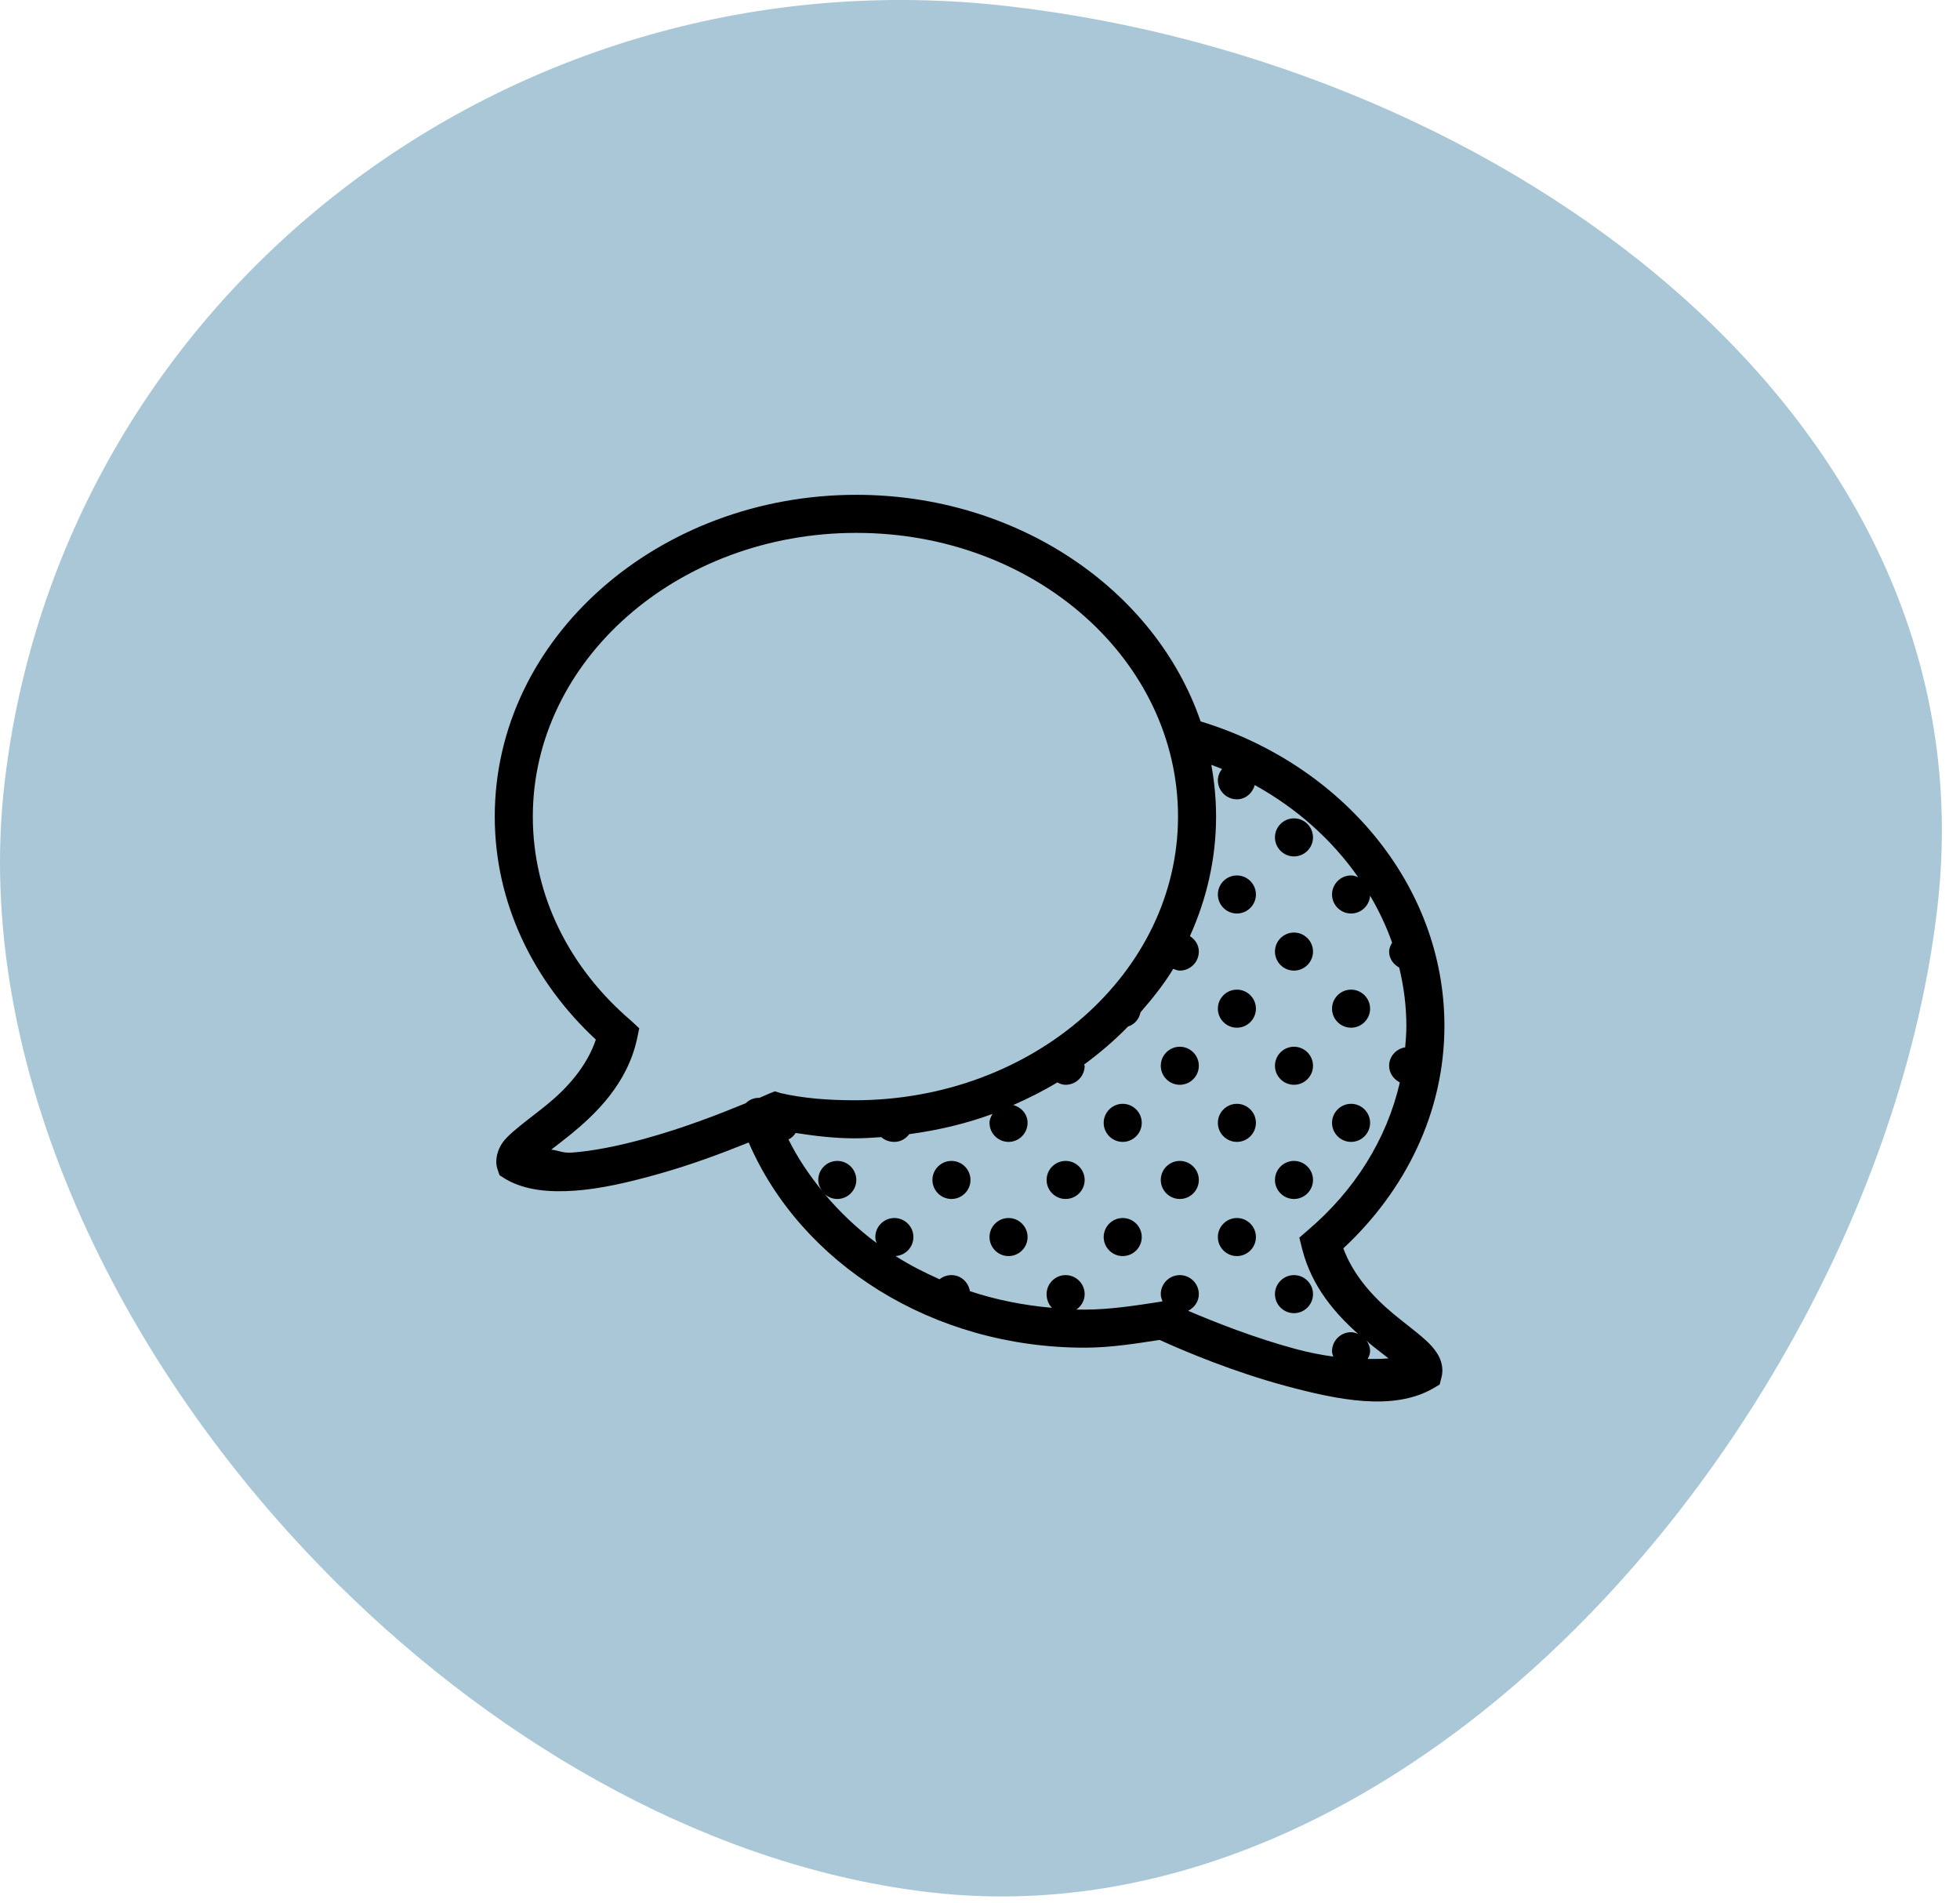
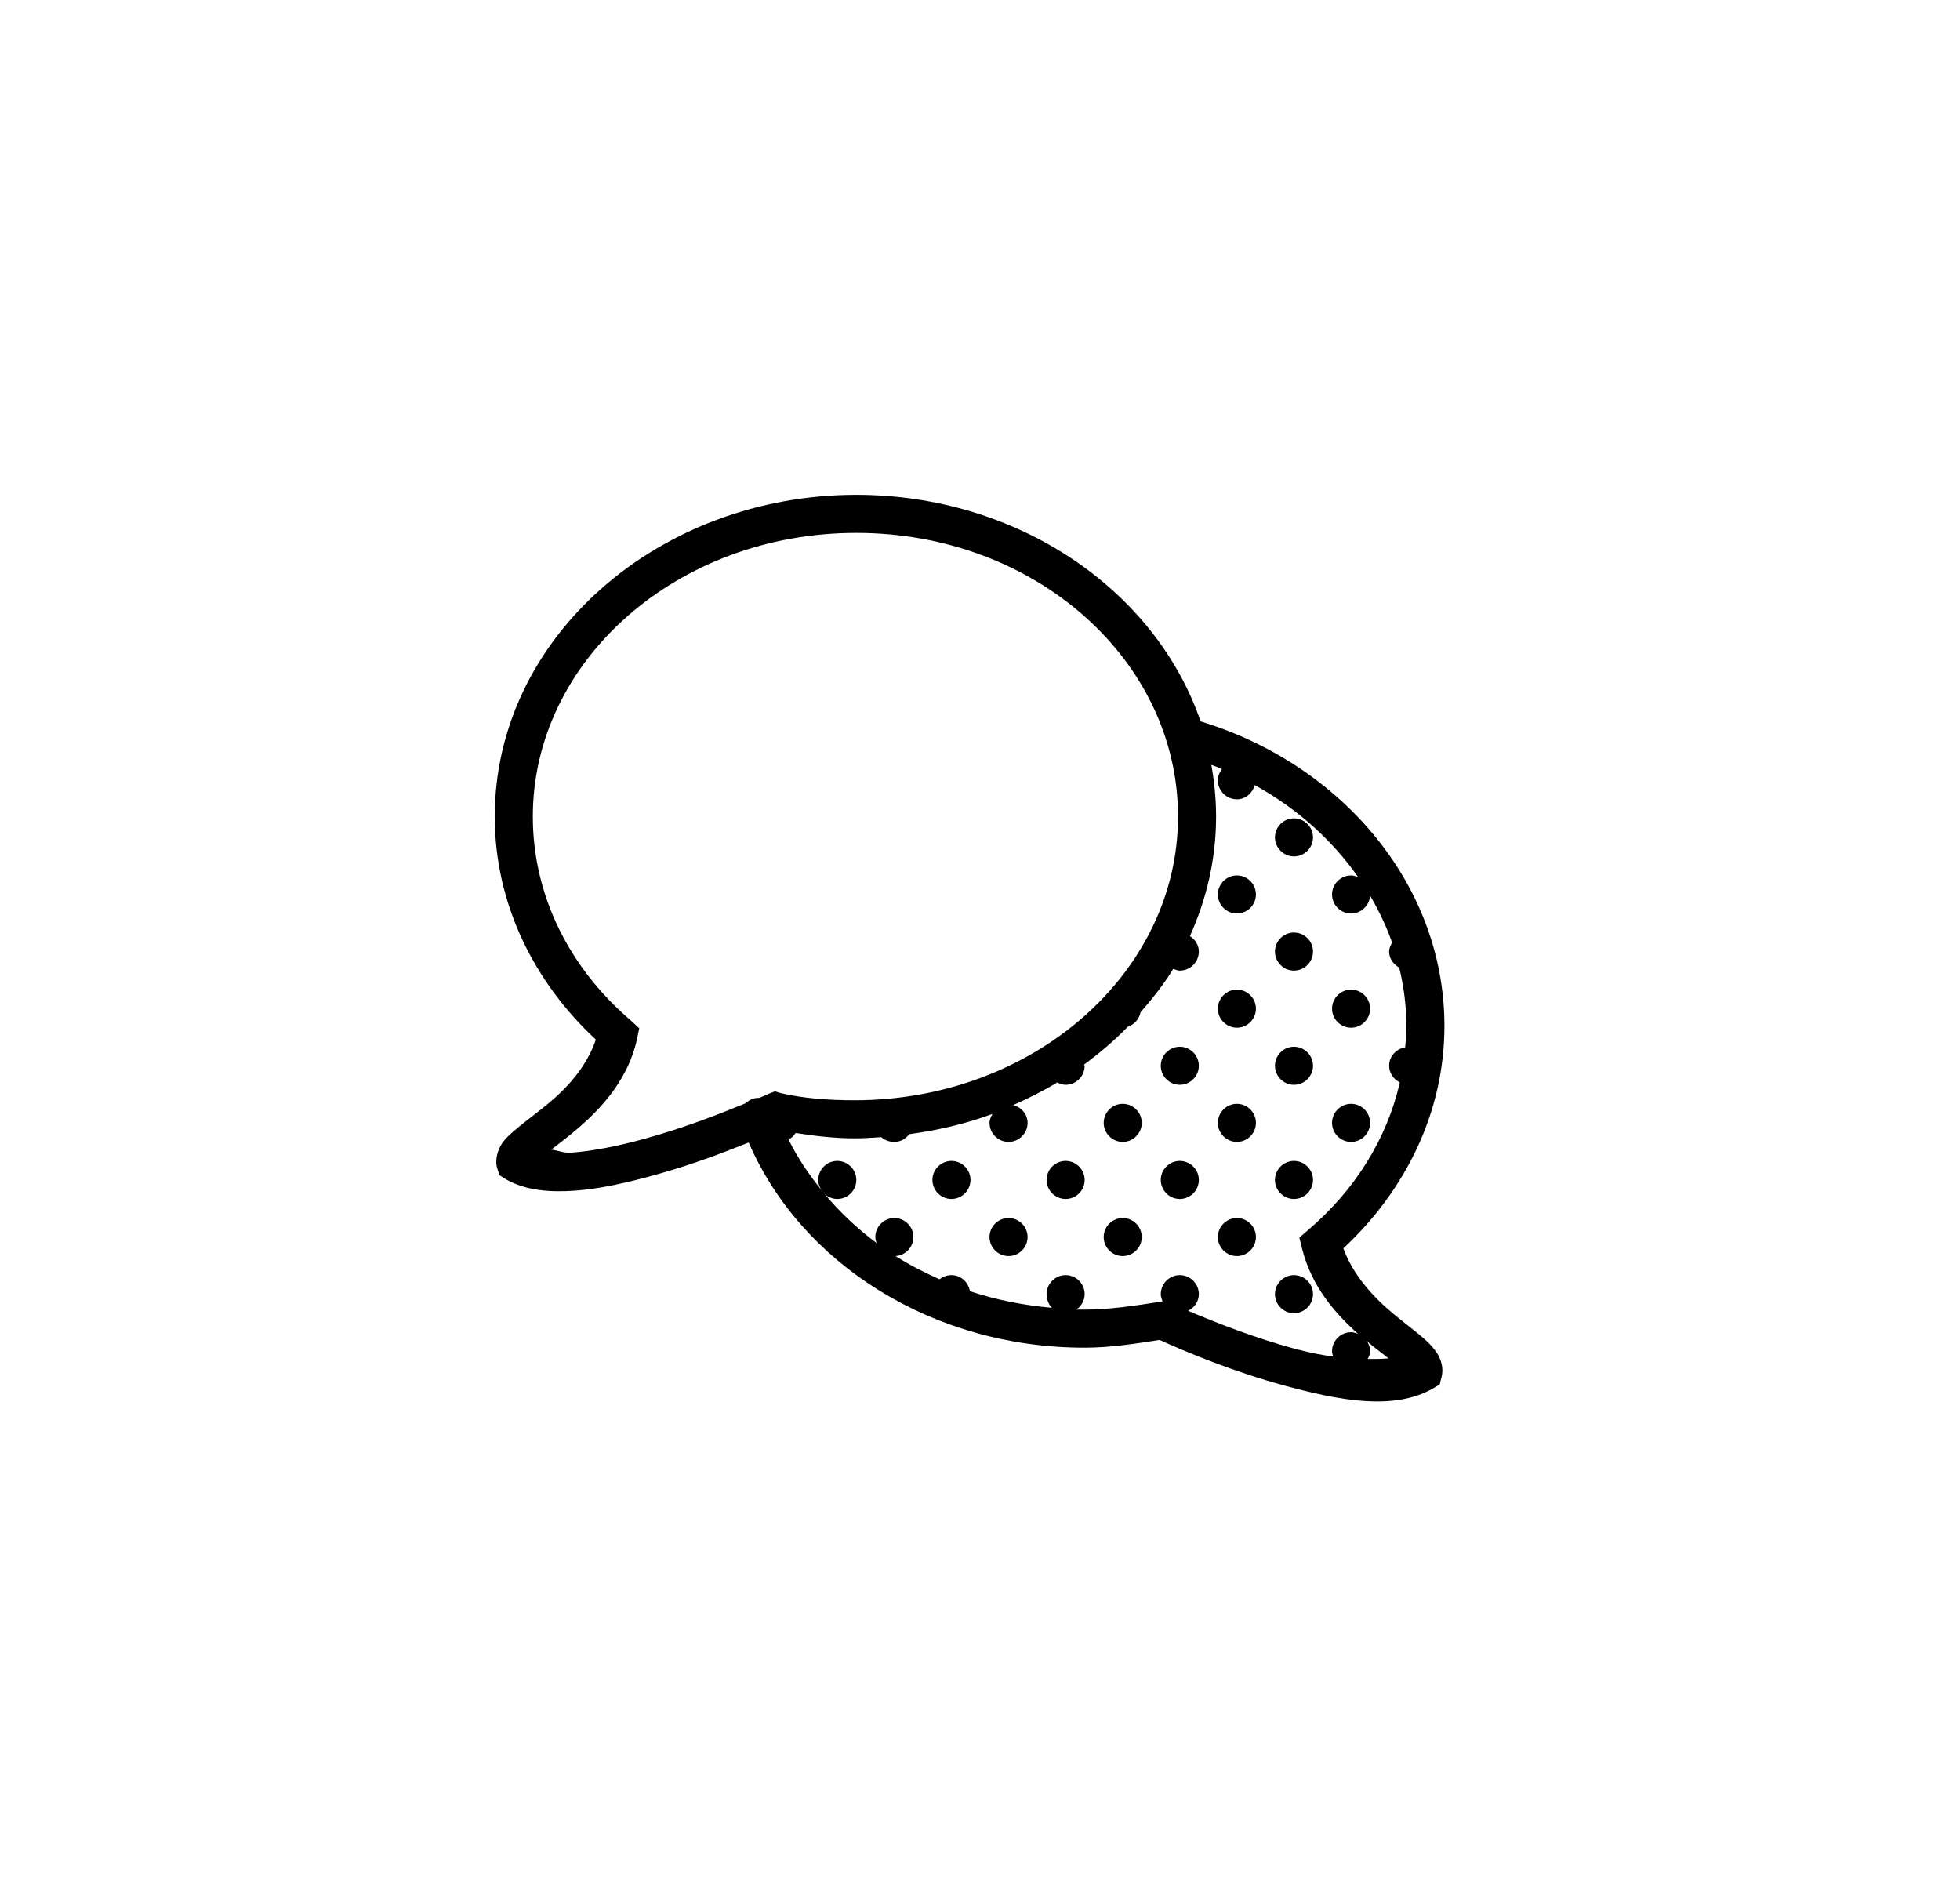
<svg xmlns="http://www.w3.org/2000/svg" width="103px" height="100px" viewBox="0 0 103 100" version="1.1">
  <title>Group 5</title>
  <desc>Created with Sketch.</desc>
  <defs />
  <g id="Page-1" stroke="none" stroke-width="1" fill="none" fill-rule="evenodd">
    <g id="3-the-process" transform="translate(-1101, -729)" fill-rule="nonzero">
      <g id="Group-5" transform="translate(1101, 729)">
-         <path d="M48.932,99.438 C75.116,102.421 98.906,73.178 101.821,47.596 C104.735,22.016 79.1,3.301 52.917,0.318 C26.733,-2.665 3.144,15.654 0.229,41.235 C-1.428,55.781 6.08,71.64 17.682,83.163 C26.482,91.904 37.637,98.151 48.932,99.438" id="Shape" fill="#A9C7D6" />
        <g id="Group" transform="translate(26, 26)" fill="#000000">
          <path d="M19,0 C8.621,0 0,7.492 0,16.906 C0,21.461 2.043,25.59 5.313,28.625 C4.832,30.043 3.813,31.172 2.719,32.063 C2.109,32.559 1.516,32.984 1.031,33.406 C0.789,33.617 0.566,33.805 0.375,34.094 C0.184,34.383 -0.008,34.883 0.125,35.375 L0.25,35.75 L0.594,35.969 C1.633,36.559 2.894,36.656 4.219,36.562 C5.543,36.469 6.973,36.137 8.375,35.75 C10.309,35.219 11.965,34.586 13.344,34.031 C16.094,40.391 22.996,44.813 31,44.813 C32.387,44.813 33.707,44.593 34.938,44.406 C36.332,45.039 38.828,46.082 41.531,46.813 C44.34,47.574 47.211,48.141 49.281,46.969 L49.656,46.75 L49.75,46.375 C49.883,45.887 49.719,45.418 49.531,45.125 C49.344,44.832 49.145,44.621 48.906,44.406 C48.43,43.973 47.824,43.536 47.219,43.031 C46.129,42.125 45.105,40.984 44.594,39.594 C47.852,36.559 49.906,32.449 49.906,27.906 C49.906,20.488 44.5,14.16 37.094,11.906 C34.707,4.97 27.457,0 19,0 Z M19,2 C28.422,2 35.906,8.71 35.906,16.906 C35.906,25.094 28.328,31.813 18.906,31.813 C17.555,31.813 16.226,31.715 15.031,31.438 L14.719,31.344 L14.406,31.469 C14.289,31.519 14.043,31.629 13.906,31.687 C13.883,31.695 13.836,31.68 13.812,31.687 C13.578,31.703 13.355,31.805 13.188,31.969 C11.773,32.551 9.91,33.277 7.844,33.844 C6.52,34.207 5.184,34.48 4.062,34.562 C3.566,34.598 3.359,34.449 2.969,34.406 C3.289,34.156 3.559,33.957 3.969,33.625 C5.301,32.539 6.941,30.969 7.469,28.625 L7.594,28.031 L7.156,27.625 C3.957,24.895 2,21.094 2,16.906 C2,8.72 9.578,2 19,2 Z M37.656,14.188 C37.844,14.258 38.036,14.328 38.219,14.406 C38.089,14.574 38,14.773 38,15 C38,15.55 38.45,16 39,16 C39.46,16 39.82,15.672 39.938,15.25 C42.156,16.477 44.008,18.137 45.375,20.094 C45.254,20.043 45.137,20 45,20 C44.45,20 44,20.45 44,21 C44,21.55 44.45,22 45,22 C45.531,22 45.965,21.586 46,21.062 C46.46,21.844 46.86,22.68 47.156,23.532 C47.074,23.676 47,23.824 47,24 C47,24.375 47.227,24.672 47.531,24.844 C47.77,25.836 47.906,26.855 47.906,27.906 C47.906,28.281 47.875,28.66 47.844,29.031 C47.371,29.109 47,29.504 47,30 C47,30.39 47.238,30.71 47.563,30.875 C46.875,33.875 45.176,36.559 42.75,38.625 L42.281,39.031 L42.438,39.656 C42.945,41.633 44.191,43.039 45.375,44.094 C45.254,44.043 45.137,44 45,44 C44.45,44 44,44.45 44,45 C44,45.102 44.035,45.188 44.063,45.281 C43.426,45.195 42.77,45.066 42.063,44.875 C39.922,44.297 37.836,43.473 36.437,42.875 C36.762,42.711 37,42.391 37,42 C37,41.45 36.55,41 36,41 C35.45,41 35,41.45 35,42 C35,42.137 35.043,42.254 35.094,42.375 L34.937,42.406 C33.645,42.606 32.305,42.813 31,42.813 C30.855,42.813 30.707,42.816 30.562,42.813 C30.82,42.633 31,42.34 31,42 C31,41.45 30.55,41 30,41 C29.45,41 29,41.45 29,42 C29,42.277 29.102,42.54 29.281,42.719 C27.777,42.586 26.328,42.297 24.969,41.844 C24.89,41.37 24.496,41 24,41 C23.762,41 23.547,41.082 23.375,41.219 C22.562,40.859 21.793,40.465 21.062,40 C21.586,39.965 22,39.531 22,39 C22,38.45 21.55,38 21,38 C20.45,38 20,38.45 20,39 C20,39.113 20.027,39.21 20.063,39.313 C19.047,38.559 18.133,37.687 17.343,36.75 C17.52,36.902 17.75,37 18,37 C18.55,37 19,36.55 19,36 C19,35.45 18.55,35 18,35 C17.45,35 17,35.45 17,36 C17,36.227 17.09,36.426 17.219,36.594 C16.523,35.742 15.914,34.844 15.437,33.875 C15.594,33.797 15.719,33.675 15.813,33.531 C16.836,33.691 17.875,33.813 18.906,33.813 C19.375,33.813 19.852,33.781 20.313,33.75 C20.493,33.914 20.738,34 21,34 C21.324,34 21.598,33.836 21.781,33.594 C23.305,33.387 24.77,33.043 26.156,32.531 C26.074,32.676 26,32.824 26,33 C26,33.55 26.45,34 27,34 C27.55,34 28,33.55 28,33 C28,32.54 27.672,32.18 27.25,32.062 C28.05,31.711 28.828,31.32 29.563,30.875 C29.699,30.945 29.836,31 30,31 C30.55,31 31,30.55 31,30 C31,29.977 30.969,29.96 30.969,29.937 C31.797,29.328 32.579,28.66 33.281,27.937 C33.625,27.832 33.863,27.543 33.938,27.187 C34.566,26.465 35.164,25.719 35.656,24.907 C35.77,24.949 35.871,25 36,25 C36.55,25 37,24.55 37,24 C37,23.648 36.805,23.367 36.531,23.187 C37.406,21.25 37.906,19.133 37.906,16.907 C37.906,15.98 37.816,15.07 37.656,14.187 L37.656,14.188 Z M42,17 C41.45,17 41,17.45 41,18 C41,18.55 41.45,19 42,19 C42.55,19 43,18.55 43,18 C43,17.45 42.55,17 42,17 Z M39,20 C38.45,20 38,20.45 38,21 C38,21.55 38.45,22 39,22 C39.55,22 40,21.55 40,21 C40,20.45 39.55,20 39,20 Z M42,23 C41.45,23 41,23.45 41,24 C41,24.55 41.45,25 42,25 C42.55,25 43,24.55 43,24 C43,23.45 42.55,23 42,23 Z M39,26 C38.45,26 38,26.45 38,27 C38,27.55 38.45,28 39,28 C39.55,28 40,27.55 40,27 C40,26.45 39.55,26 39,26 Z M45,26 C44.45,26 44,26.45 44,27 C44,27.55 44.45,28 45,28 C45.55,28 46,27.55 46,27 C46,26.45 45.55,26 45,26 Z M36,29 C35.45,29 35,29.45 35,30 C35,30.55 35.45,31 36,31 C36.55,31 37,30.55 37,30 C37,29.45 36.55,29 36,29 Z M42,29 C41.45,29 41,29.45 41,30 C41,30.55 41.45,31 42,31 C42.55,31 43,30.55 43,30 C43,29.45 42.55,29 42,29 Z M33,32 C32.45,32 32,32.45 32,33 C32,33.55 32.45,34 33,34 C33.55,34 34,33.55 34,33 C34,32.45 33.55,32 33,32 Z M39,32 C38.45,32 38,32.45 38,33 C38,33.55 38.45,34 39,34 C39.55,34 40,33.55 40,33 C40,32.45 39.55,32 39,32 Z M45,32 C44.45,32 44,32.45 44,33 C44,33.55 44.45,34 45,34 C45.55,34 46,33.55 46,33 C46,32.45 45.55,32 45,32 Z M24,35 C23.45,35 23,35.45 23,36 C23,36.55 23.45,37 24,37 C24.55,37 25,36.55 25,36 C25,35.45 24.55,35 24,35 Z M30,35 C29.45,35 29,35.45 29,36 C29,36.55 29.45,37 30,37 C30.55,37 31,36.55 31,36 C31,35.45 30.55,35 30,35 Z M36,35 C35.45,35 35,35.45 35,36 C35,36.55 35.45,37 36,37 C36.55,37 37,36.55 37,36 C37,35.45 36.55,35 36,35 Z M42,35 C41.45,35 41,35.45 41,36 C41,36.55 41.45,37 42,37 C42.55,37 43,36.55 43,36 C43,35.45 42.55,35 42,35 Z M27,38 C26.45,38 26,38.45 26,39 C26,39.55 26.45,40 27,40 C27.55,40 28,39.55 28,39 C28,38.45 27.55,38 27,38 Z M33,38 C32.45,38 32,38.45 32,39 C32,39.55 32.45,40 33,40 C33.55,40 34,39.55 34,39 C34,38.45 33.55,38 33,38 Z M39,38 C38.45,38 38,38.45 38,39 C38,39.55 38.45,40 39,40 C39.55,40 40,39.55 40,39 C40,38.45 39.55,38 39,38 Z M42,41 C41.45,41 41,41.45 41,42 C41,42.55 41.45,43 42,43 C42.55,43 43,42.55 43,42 C43,41.45 42.55,41 42,41 Z M45.813,44.438 C45.855,44.473 45.895,44.528 45.937,44.562 C46.352,44.906 46.648,45.117 46.969,45.375 C46.633,45.406 46.266,45.41 45.875,45.406 C45.938,45.277 46,45.152 46,45 C46,44.79 45.926,44.598 45.812,44.437 L45.813,44.438 Z" id="Shape" />
        </g>
      </g>
    </g>
  </g>
</svg>